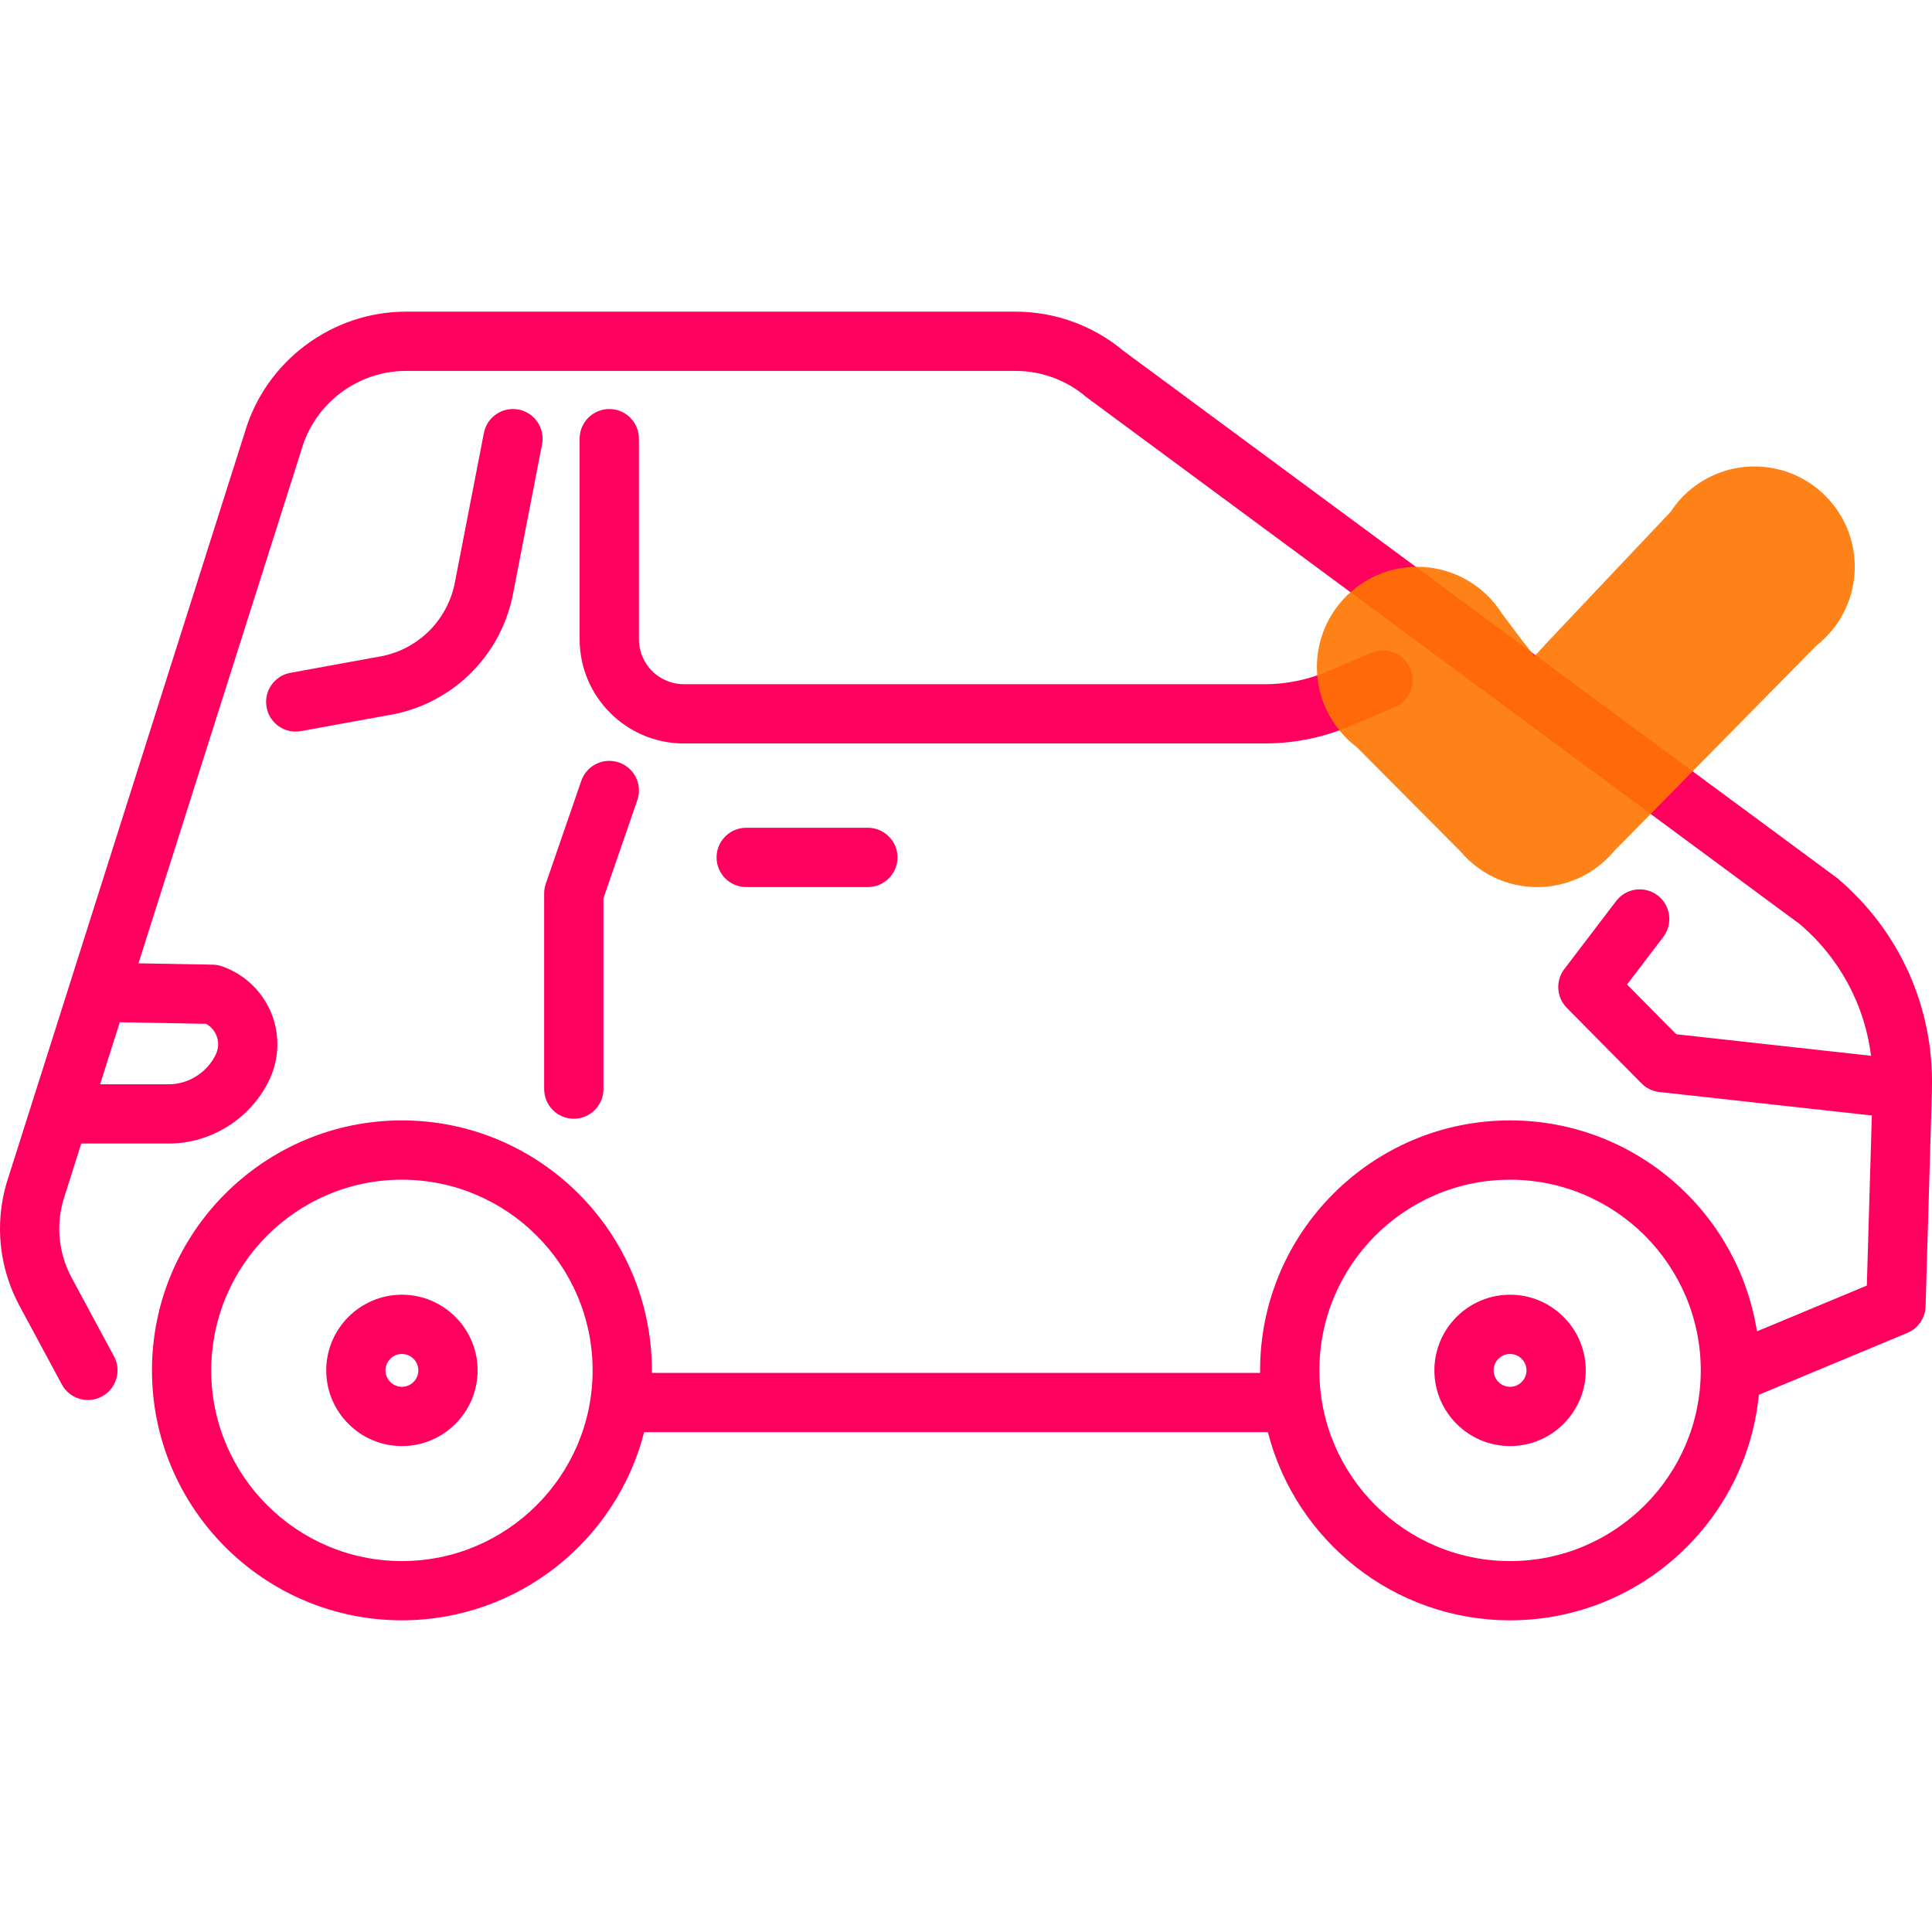
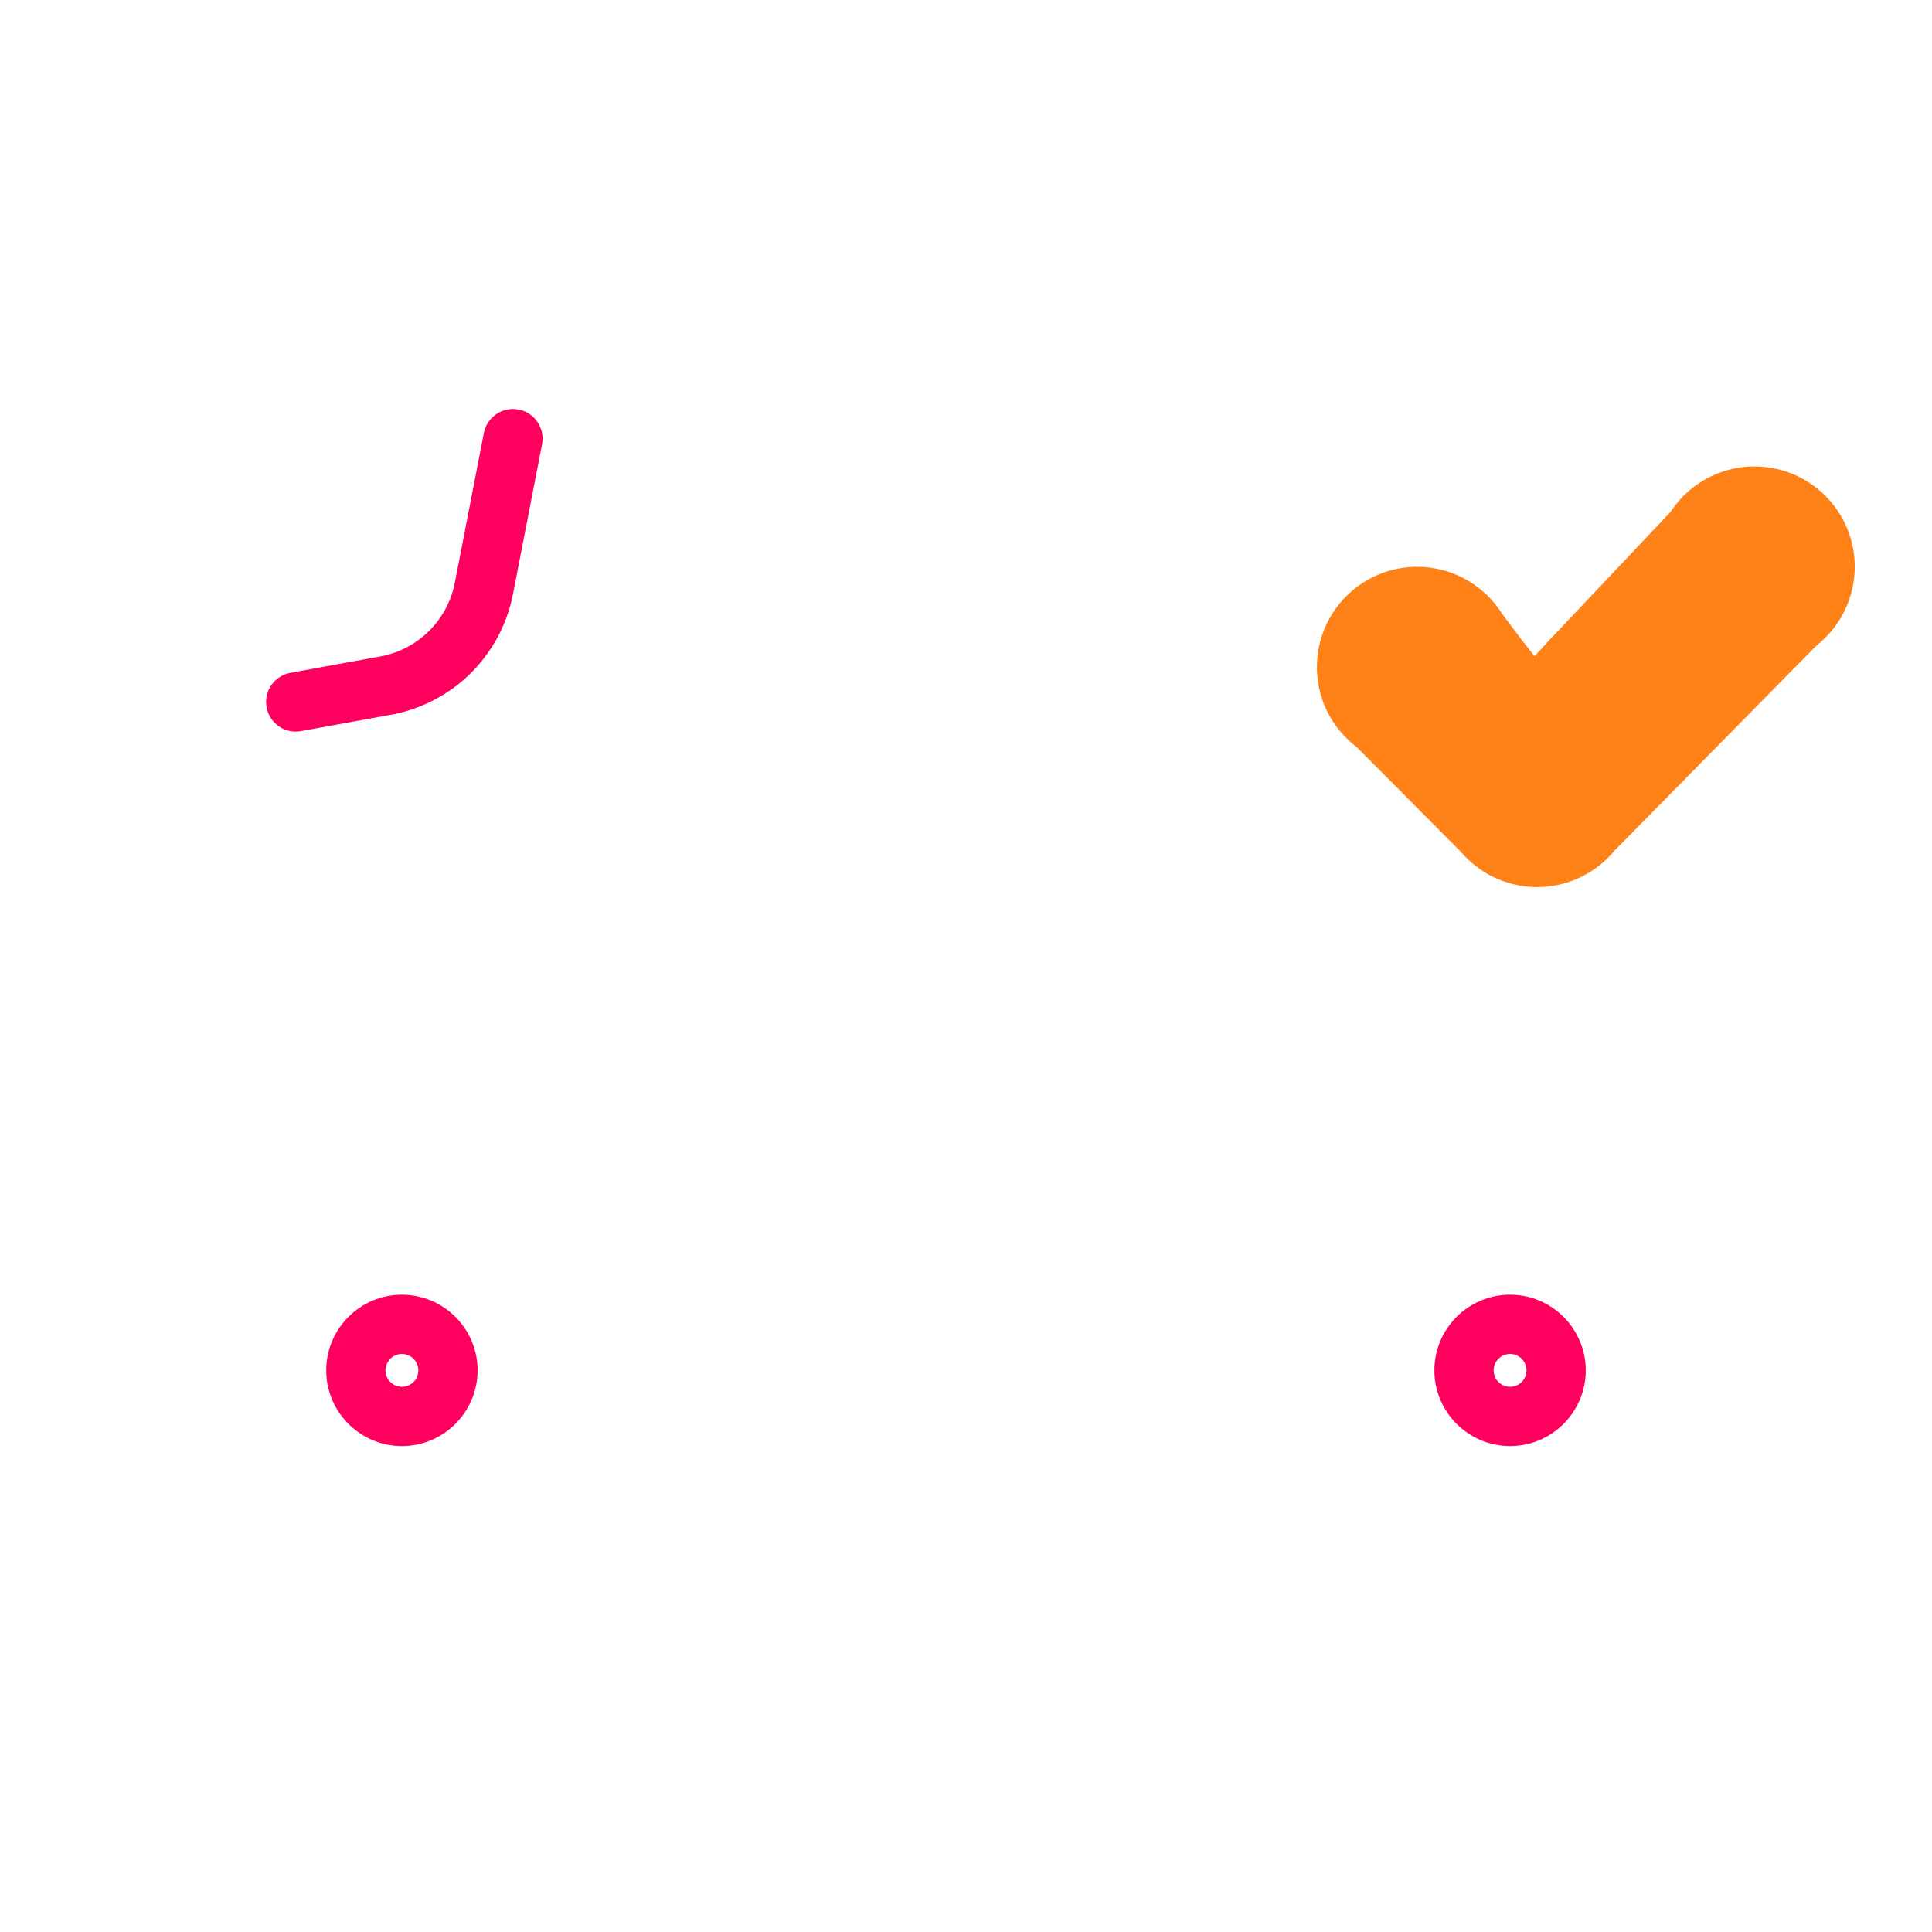
<svg xmlns="http://www.w3.org/2000/svg" version="1.1" id="Capa_1" x="0px" y="0px" width="64px" height="64px" viewBox="0 0 64 64" style="enable-background:new 0 0 64 64;" xml:space="preserve">
  <style type="text/css">
	.st0{fill:#FF005F;}
	.st1{opacity:0.9;fill:#FF7501;enable-background:new    ;}
</style>
  <g>
    <g>
      <path class="st0" d="M13.314,42.889c-1.383,0-2.507,1.125-2.507,2.507s1.125,2.507,2.507,2.507    s2.507-1.125,2.507-2.507S14.696,42.889,13.314,42.889z M13.314,45.94c-0.3,0-0.544-0.244-0.544-0.544    c0-0.3,0.244-0.544,0.544-0.544s0.544,0.244,0.544,0.544C13.858,45.696,13.614,45.94,13.314,45.94z" />
-       <path class="st0" d="M63.997,36.074c0.07-2.687-1.063-5.224-3.113-6.965c-0.017-0.014-0.034-0.028-0.052-0.041    L37.219,11.625c-1.001-0.839-2.269-1.301-3.576-1.301H13.449c-2.463,0-4.659,1.651-5.345,4.015L0.219,39.186    c-0.003,0.009-0.005,0.017-0.008,0.026c-0.391,1.361-0.236,2.798,0.435,4.045l1.402,2.604    c0.257,0.477,0.852,0.656,1.329,0.399c0.477-0.257,0.656-0.852,0.399-1.329l-1.402-2.604    c-0.425-0.789-0.524-1.698-0.28-2.56l0.598-1.885h2.887c1.425,0,2.74-0.833,3.348-2.122    c0.33-0.7,0.348-1.51,0.049-2.224c-0.299-0.714-0.889-1.269-1.619-1.525    c-0.099-0.035-0.202-0.053-0.307-0.055l-2.463-0.045l5.392-16.99c0.003-0.009,0.005-0.017,0.008-0.026    c0.441-1.535,1.864-2.608,3.462-2.608h20.194c0.853,0,1.681,0.304,2.332,0.857    c0.017,0.014,0.034,0.028,0.052,0.041L59.637,30.625c1.31,1.124,2.133,2.668,2.344,4.349l-6.452-0.713    l-1.631-1.648l1.2-1.575c0.329-0.431,0.245-1.047-0.186-1.376c-0.431-0.329-1.047-0.245-1.375,0.186    l-1.717,2.254c-0.296,0.389-0.261,0.937,0.083,1.285l2.475,2.502c0.158,0.16,0.366,0.261,0.59,0.285    l7.039,0.778l-0.166,5.634l-3.64,1.517c-0.622-3.954-4.053-6.988-8.179-6.988c-4.566,0-8.28,3.715-8.28,8.28    c0,0.028,0.002,0.056,0.002,0.084H21.592c0-0.028,0.002-0.056,0.002-0.084c0-4.566-3.715-8.28-8.28-8.28    s-8.28,3.715-8.28,8.28c0,4.566,3.715,8.28,8.28,8.28c3.859,0,7.11-2.654,8.024-6.233H42    c0.914,3.579,4.164,6.233,8.024,6.233c4.293,0,7.832-3.284,8.24-7.471l4.919-2.049    c0.356-0.148,0.592-0.491,0.604-0.877l0.211-7.173c0-0.005-0-0.009,0-0.014    C63.997,36.085,63.997,36.08,63.997,36.074z M6.825,33.915c0.153,0.083,0.272,0.214,0.341,0.379    c0.086,0.205,0.081,0.428-0.014,0.628c-0.286,0.605-0.903,0.997-1.572,0.997H3.316l0.652-2.056L6.825,33.915z     M13.314,51.713c-3.483,0-6.317-2.834-6.317-6.317c0-3.483,2.834-6.317,6.317-6.317s6.317,2.834,6.317,6.317    C19.631,48.879,16.797,51.713,13.314,51.713z M50.023,51.713c-3.483,0-6.317-2.834-6.317-6.317    c0-3.483,2.834-6.317,6.317-6.317s6.317,2.834,6.317,6.317C56.341,48.879,53.507,51.713,50.023,51.713z" />
      <path class="st0" d="M13.106,23.647c2.009-0.437,3.54-2.025,3.903-4.049l0.947-4.88    c0.103-0.532-0.244-1.047-0.776-1.151c-0.532-0.103-1.047,0.244-1.151,0.777l-0.948,4.887    c-0.001,0.005-0.002,0.01-0.003,0.015c-0.219,1.235-1.15,2.207-2.373,2.479l-3.085,0.563    c-0.533,0.097-0.887,0.609-0.789,1.142c0.086,0.474,0.499,0.805,0.964,0.805c0.059,0,0.118-0.005,0.177-0.016    l3.102-0.566C13.085,23.651,13.095,23.649,13.106,23.647z" />
-       <path class="st0" d="M20.183,13.55c-0.542,0-0.982,0.44-0.982,0.982v6.644c0,1.904,1.549,3.452,3.452,3.452h19.23    c1.056,0,2.079-0.222,3.04-0.659l1.271-0.537c0.499-0.211,0.733-0.787,0.522-1.286    c-0.211-0.499-0.787-0.733-1.286-0.522l-1.284,0.542c-0.009,0.004-0.018,0.008-0.026,0.012    c-0.707,0.323-1.46,0.487-2.237,0.487H22.654c-0.821,0-1.489-0.668-1.489-1.489v-6.644    C21.165,13.989,20.726,13.55,20.183,13.55z" />
-       <path class="st0" d="M18.026,29.591v6.486c0,0.542,0.44,0.982,0.982,0.982c0.542,0,0.982-0.439,0.982-0.982v-6.321    l1.122-3.25c0.177-0.512-0.095-1.071-0.608-1.248c-0.512-0.177-1.071,0.095-1.248,0.608l-1.175,3.405    C18.045,29.374,18.026,29.482,18.026,29.591z" />
-       <path class="st0" d="M24.719,27.421c-0.542,0-0.982,0.44-0.982,0.982c0,0.542,0.44,0.982,0.982,0.982h4.03    c0.542,0,0.982-0.44,0.982-0.982c0-0.542-0.44-0.982-0.982-0.982H24.719z" />
      <path class="st0" d="M50.023,42.889c-1.383,0-2.507,1.125-2.507,2.507s1.125,2.507,2.507,2.507    c1.382,0,2.507-1.125,2.507-2.507S51.406,42.889,50.023,42.889z M50.023,45.94c-0.3,0-0.544-0.244-0.544-0.544    c0-0.3,0.244-0.544,0.544-0.544s0.544,0.244,0.544,0.544C50.568,45.696,50.324,45.94,50.023,45.94z" />
    </g>
    <path class="st1" d="M60.781,20.761c0.414-0.554,0.66-1.242,0.66-1.987c0-1.835-1.487-3.322-3.322-3.322   c-0.738,0-1.419,0.241-1.97,0.648l-0-0l-0.001,0.001c-0.318,0.234-0.592,0.524-0.808,0.855l-4.019,4.252   l-0.488,0.528l-0.427-0.542l-0.646-0.861c-0.588-0.935-1.628-1.557-2.814-1.557c-1.835,0-3.322,1.487-3.322,3.322   c0,0.749,0.248,1.44,0.666,1.995l0,0l0,0c0.184,0.245,0.402,0.463,0.646,0.649l3.447,3.465   c0.609,0.721,1.52,1.179,2.537,1.179c0.824,0,1.578-0.301,2.159-0.798h0.001l0.004-0.004   c0.143-0.123,0.277-0.258,0.397-0.403l6.674-6.778C60.388,21.217,60.601,21.002,60.781,20.761L60.781,20.761   L60.781,20.761z" />
  </g>
</svg>